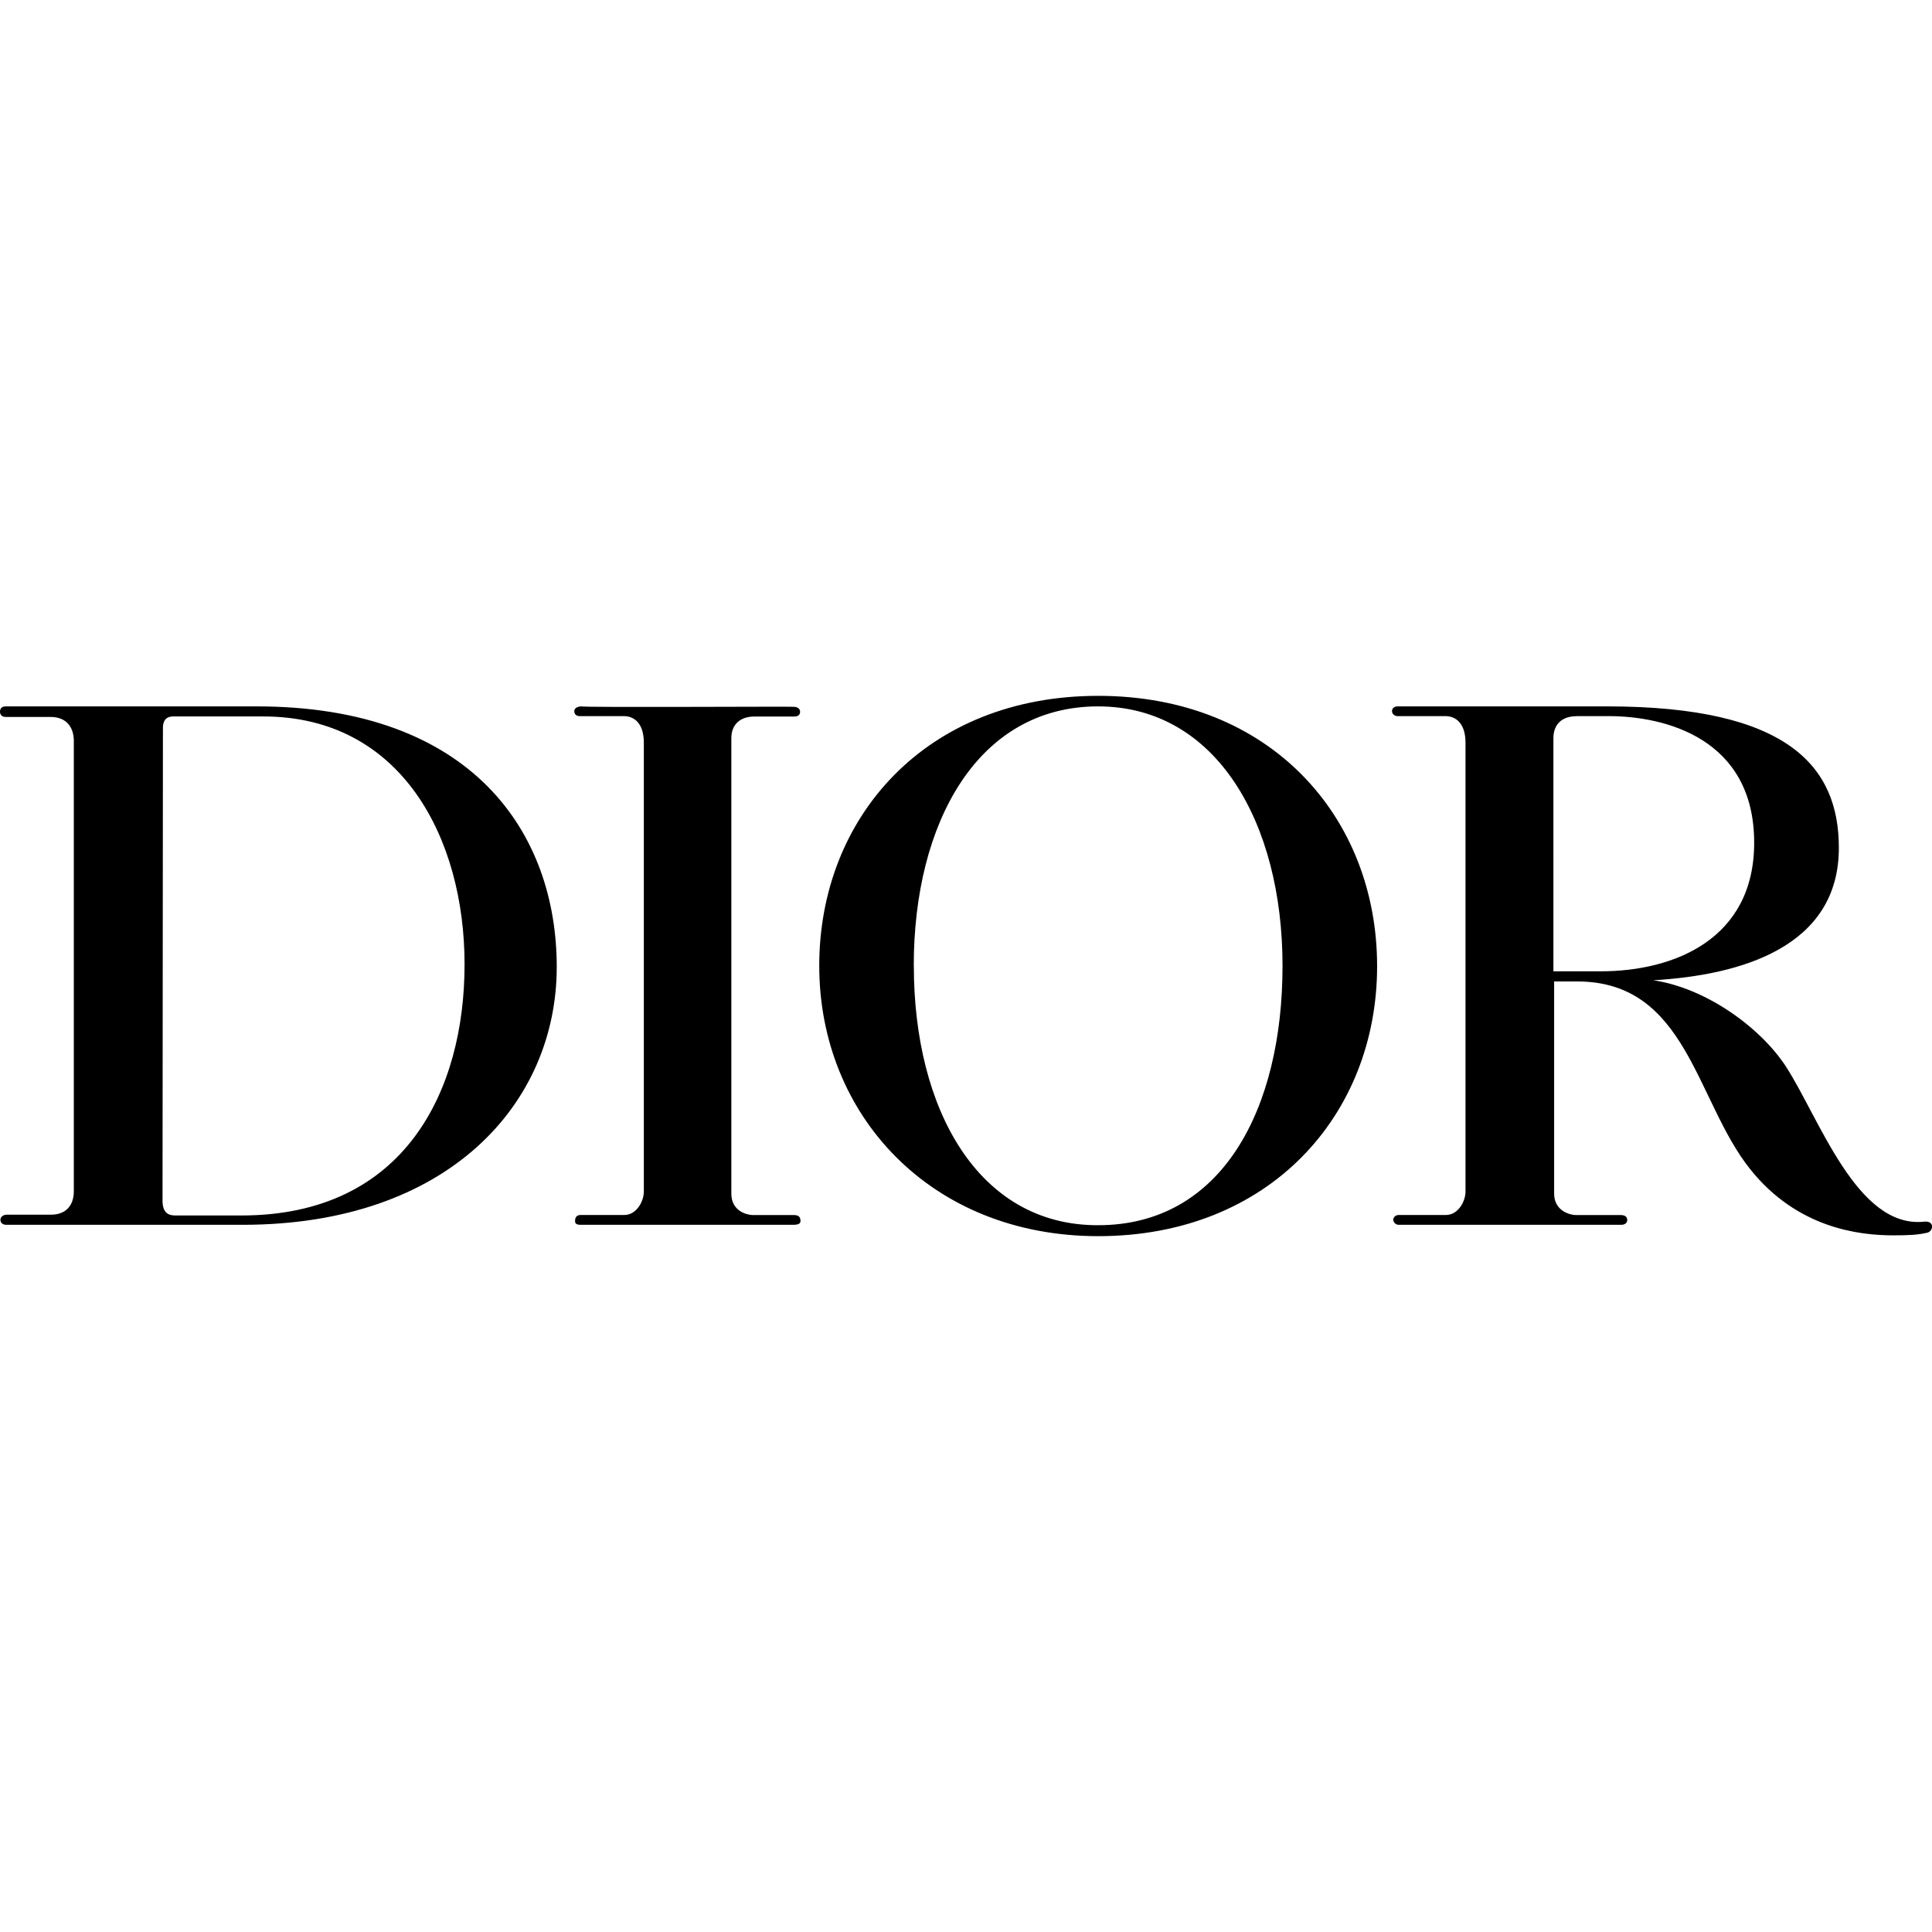
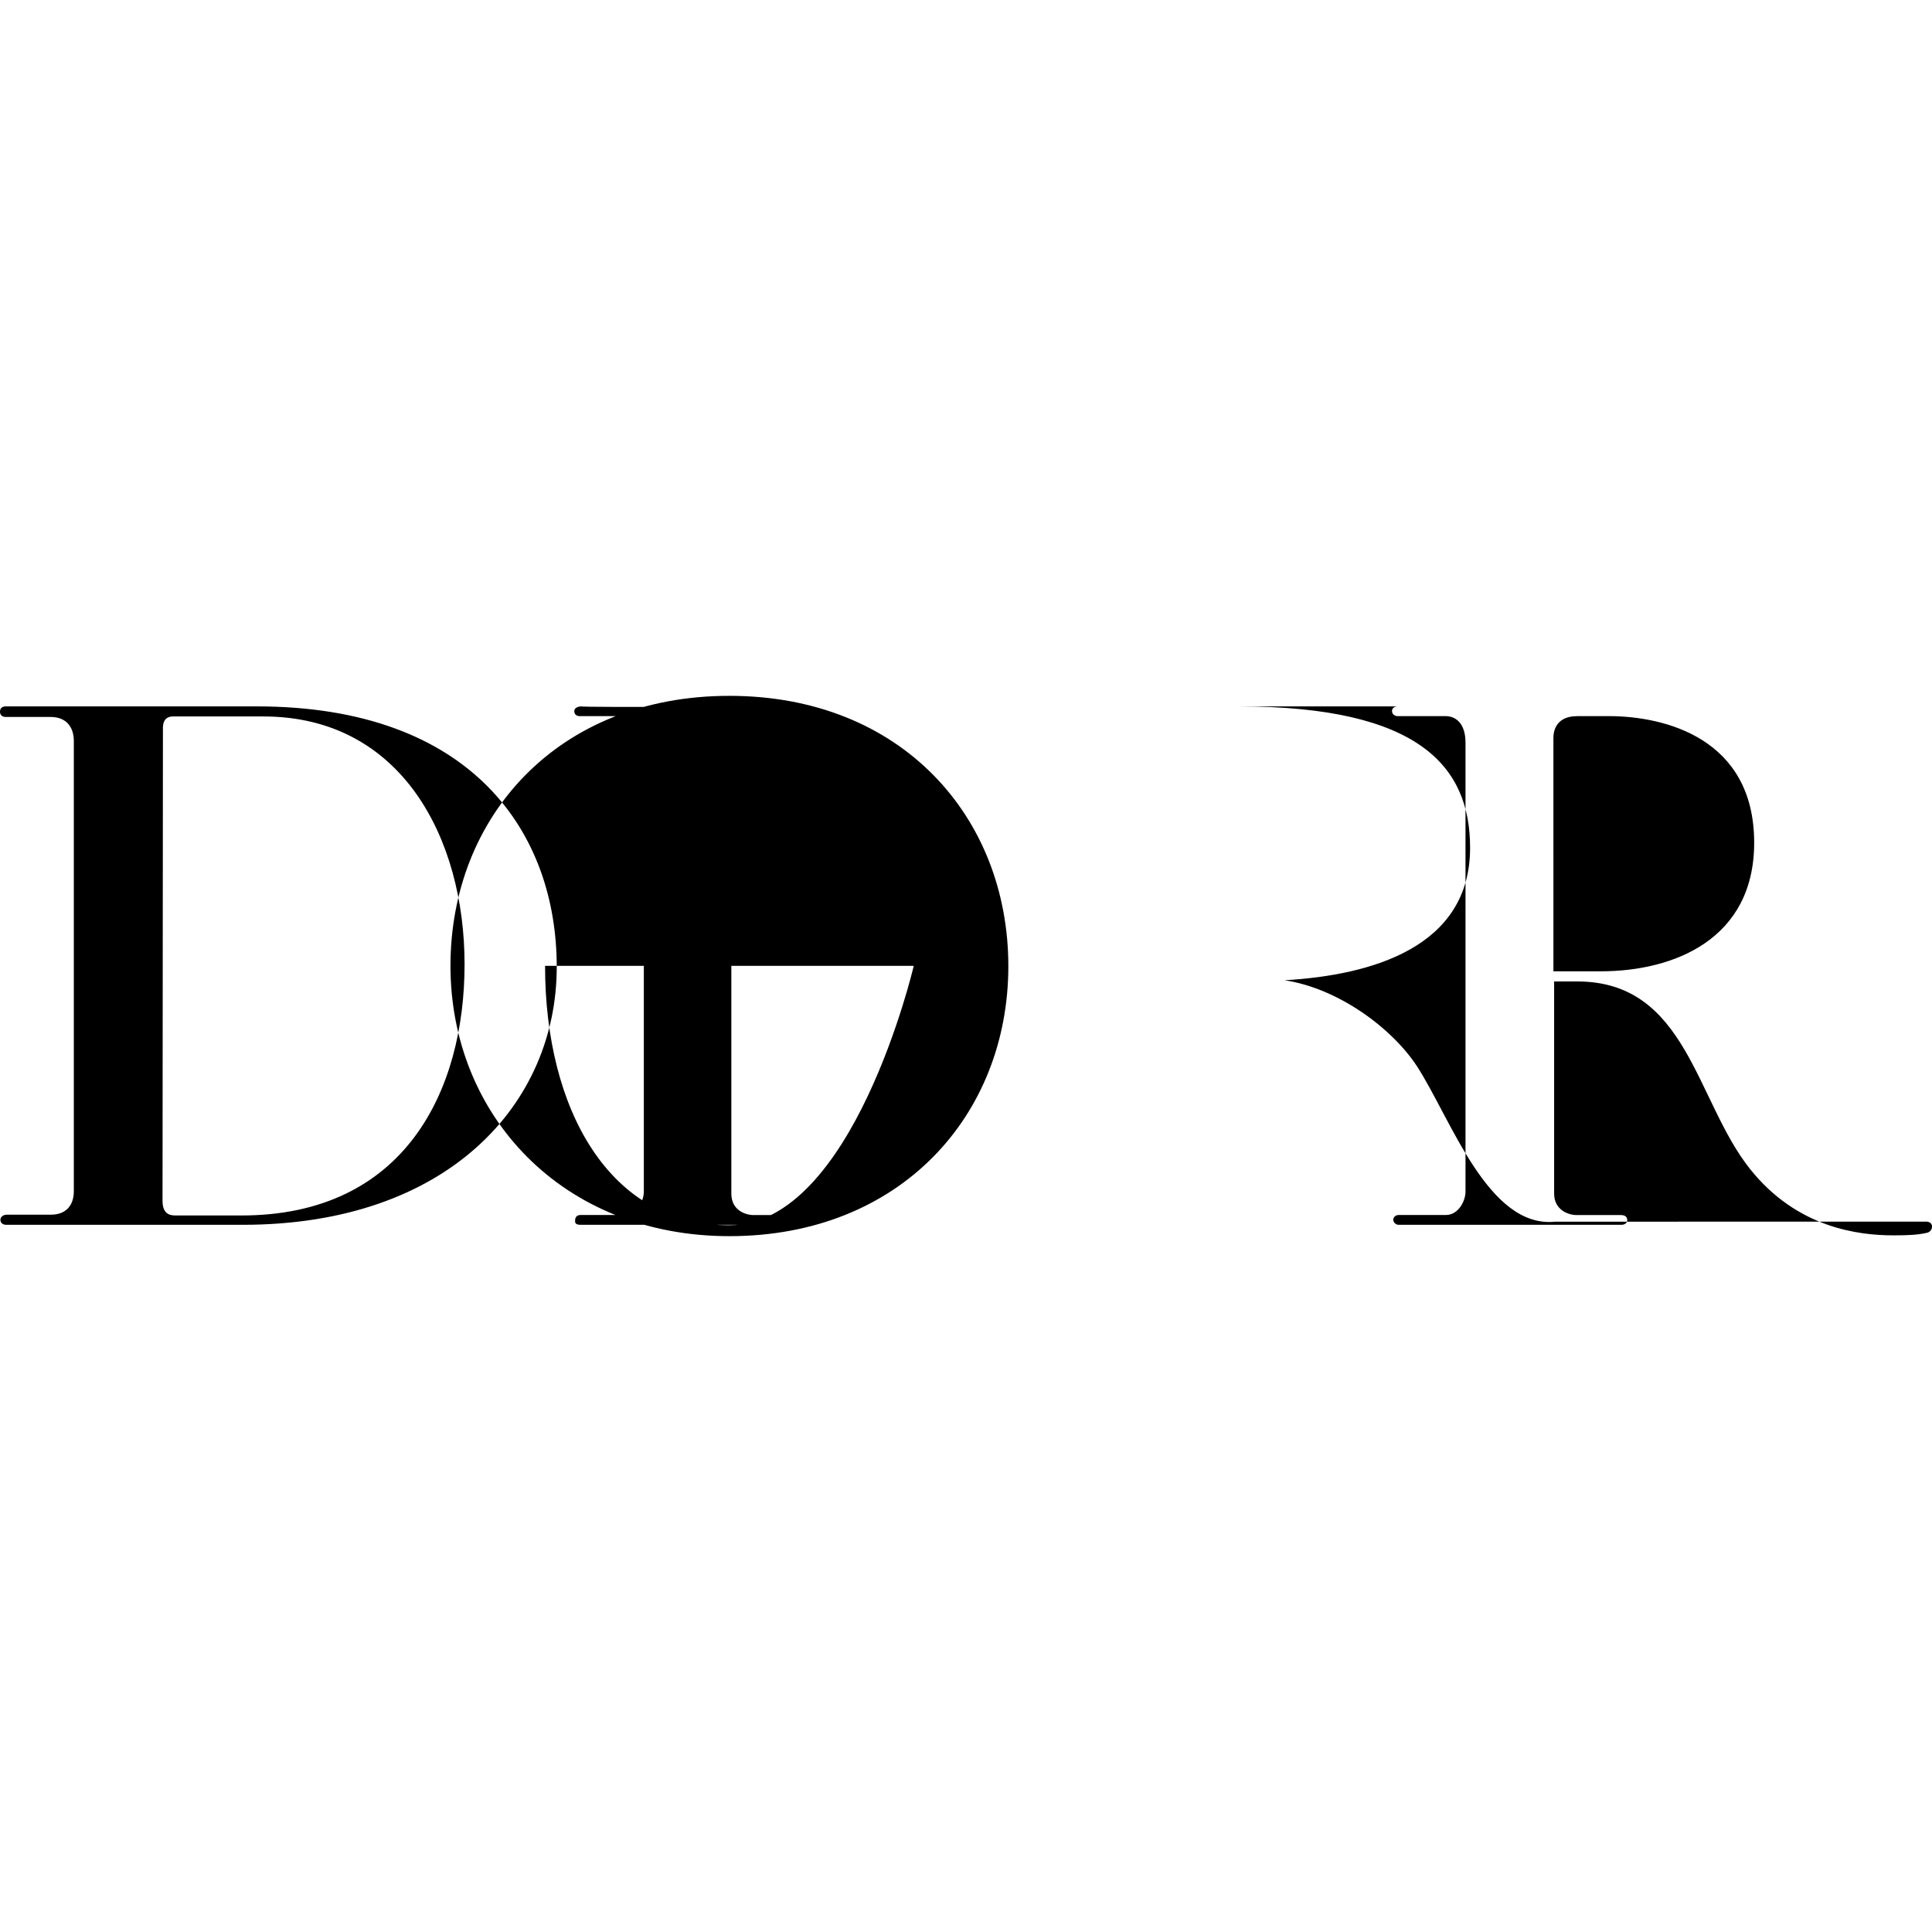
<svg xmlns="http://www.w3.org/2000/svg" viewBox="0 0 24 24">
-   <path d="M.073 8.775h3.115c2.68 0 3.728 1.572 3.728 3.237 0 1.694-1.345 3.203-3.902 3.203H.078c-.054 0-.073-.034-.073-.063 0-.034.034-.063.082-.063h.549c.17 0 .281-.102.281-.291V9.202c0-.14-.068-.296-.291-.296H.068C.024 8.906 0 8.877 0 8.843c0-.029.01-.068.073-.068m1.946 6.14c0 .14.063.184.155.184H3c2.034 0 2.771-1.558 2.771-3.12S4.99 8.9 3.271 8.9H2.15c-.117 0-.126.097-.126.141l-.005 5.872zm5.207-6.14c-.048 0-.092.02-.092.058s.024.063.068.063h.548c.127 0 .248.088.248.33v5.577c0 .116-.088.29-.243.29h-.543c-.063 0-.068.05-.068.069s-.005.053.068.053h2.64c.039 0 .092-.005.092-.044s-.01-.077-.078-.077h-.51c-.072 0-.271-.044-.271-.267V9.168c0-.16.102-.267.286-.267h.5c.044 0 .068-.024.068-.058s-.024-.063-.083-.063c0-.005-2.64.01-2.63-.005zm4.125 3.223c0-1.781.796-3.223 2.29-3.223 1.466 0 2.291 1.442 2.291 3.223s-.752 3.222-2.29 3.222c-1.49.005-2.29-1.441-2.29-3.222m2.29 3.358c2.126 0 3.465-1.504 3.465-3.354s-1.325-3.358-3.465-3.358c-2.135 0-3.465 1.504-3.465 3.354s1.383 3.358 3.465 3.358m10.26-.18c-.835.088-1.297-1.28-1.719-1.931-.315-.48-.985-.97-1.645-1.068 1.087-.063 2.305-.412 2.305-1.645 0-1-.616-1.757-2.878-1.757H17.36c-.034 0-.068.02-.068.058s.034.063.068.063h.597c.126 0 .248.088.248.33v5.577c0 .116-.088.29-.243.29h-.587c-.049 0-.068.04-.068.059s.02.063.068.063h2.766c.039 0 .073-.02.073-.058s-.024-.063-.078-.063h-.558c-.073 0-.272-.049-.272-.267v-2.635h.287c1.368 0 1.47 1.485 2.15 2.334.582.728 1.344.82 1.776.82.184 0 .31-.005.427-.034.073-.024.087-.15-.044-.136m-4.319-6.28h.403c.689 0 1.805.272 1.805 1.573 0 1.194-.99 1.597-1.907 1.597h-.587V9.168c0-.165.102-.271.286-.271" />
+   <path d="M.073 8.775h3.115c2.68 0 3.728 1.572 3.728 3.237 0 1.694-1.345 3.203-3.902 3.203H.078c-.054 0-.073-.034-.073-.063 0-.034.034-.063.082-.063h.549c.17 0 .281-.102.281-.291V9.202c0-.14-.068-.296-.291-.296H.068C.024 8.906 0 8.877 0 8.843c0-.029.01-.068.073-.068m1.946 6.14c0 .14.063.184.155.184H3c2.034 0 2.771-1.558 2.771-3.12S4.99 8.9 3.271 8.9H2.15c-.117 0-.126.097-.126.141l-.005 5.872zm5.207-6.14c-.048 0-.092.02-.092.058s.024.063.068.063h.548c.127 0 .248.088.248.33v5.577c0 .116-.088.29-.243.29h-.543c-.063 0-.068.05-.068.069s-.005.053.068.053h2.64c.039 0 .092-.005.092-.044s-.01-.077-.078-.077h-.51c-.072 0-.271-.044-.271-.267V9.168c0-.16.102-.267.286-.267h.5c.044 0 .068-.024.068-.058s-.024-.063-.083-.063c0-.005-2.64.01-2.63-.005zm4.125 3.223s-.752 3.222-2.29 3.222c-1.49.005-2.29-1.441-2.29-3.222m2.29 3.358c2.126 0 3.465-1.504 3.465-3.354s-1.325-3.358-3.465-3.358c-2.135 0-3.465 1.504-3.465 3.354s1.383 3.358 3.465 3.358m10.26-.18c-.835.088-1.297-1.28-1.719-1.931-.315-.48-.985-.97-1.645-1.068 1.087-.063 2.305-.412 2.305-1.645 0-1-.616-1.757-2.878-1.757H17.36c-.034 0-.068.02-.068.058s.034.063.068.063h.597c.126 0 .248.088.248.33v5.577c0 .116-.088.29-.243.29h-.587c-.049 0-.068.04-.068.059s.02.063.068.063h2.766c.039 0 .073-.02.073-.058s-.024-.063-.078-.063h-.558c-.073 0-.272-.049-.272-.267v-2.635h.287c1.368 0 1.47 1.485 2.15 2.334.582.728 1.344.82 1.776.82.184 0 .31-.005.427-.034.073-.024.087-.15-.044-.136m-4.319-6.28h.403c.689 0 1.805.272 1.805 1.573 0 1.194-.99 1.597-1.907 1.597h-.587V9.168c0-.165.102-.271.286-.271" />
</svg>